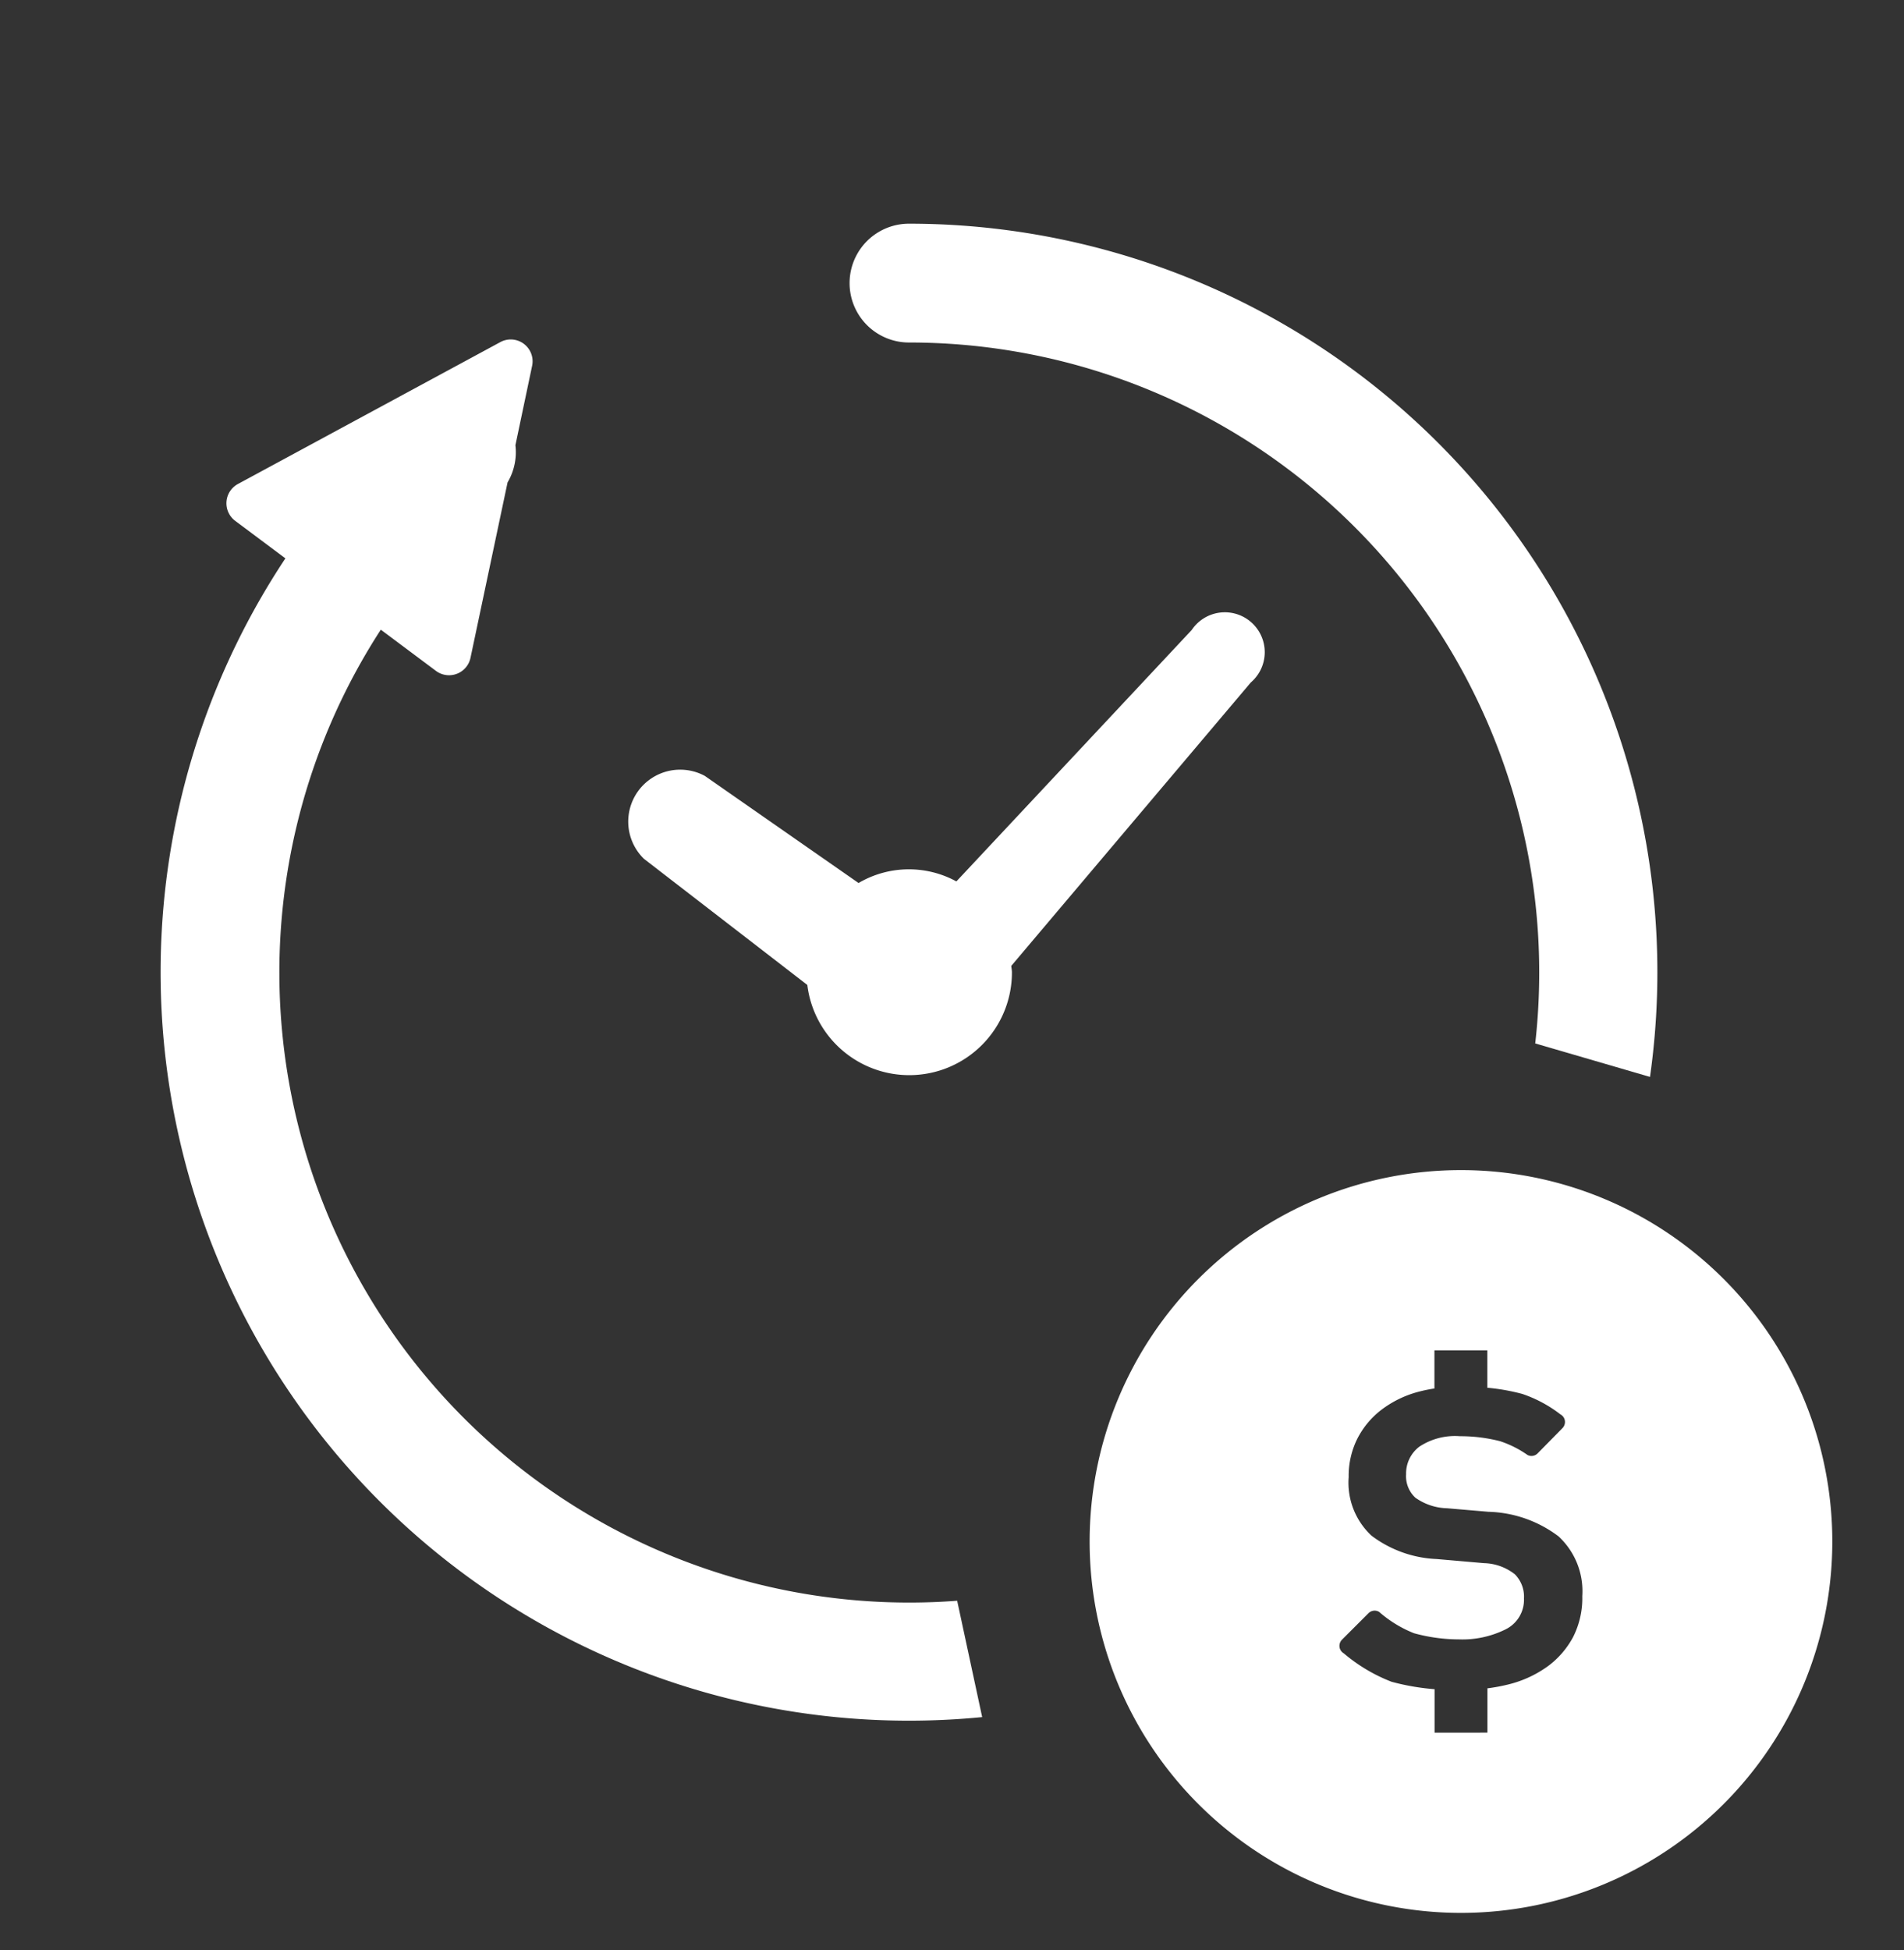
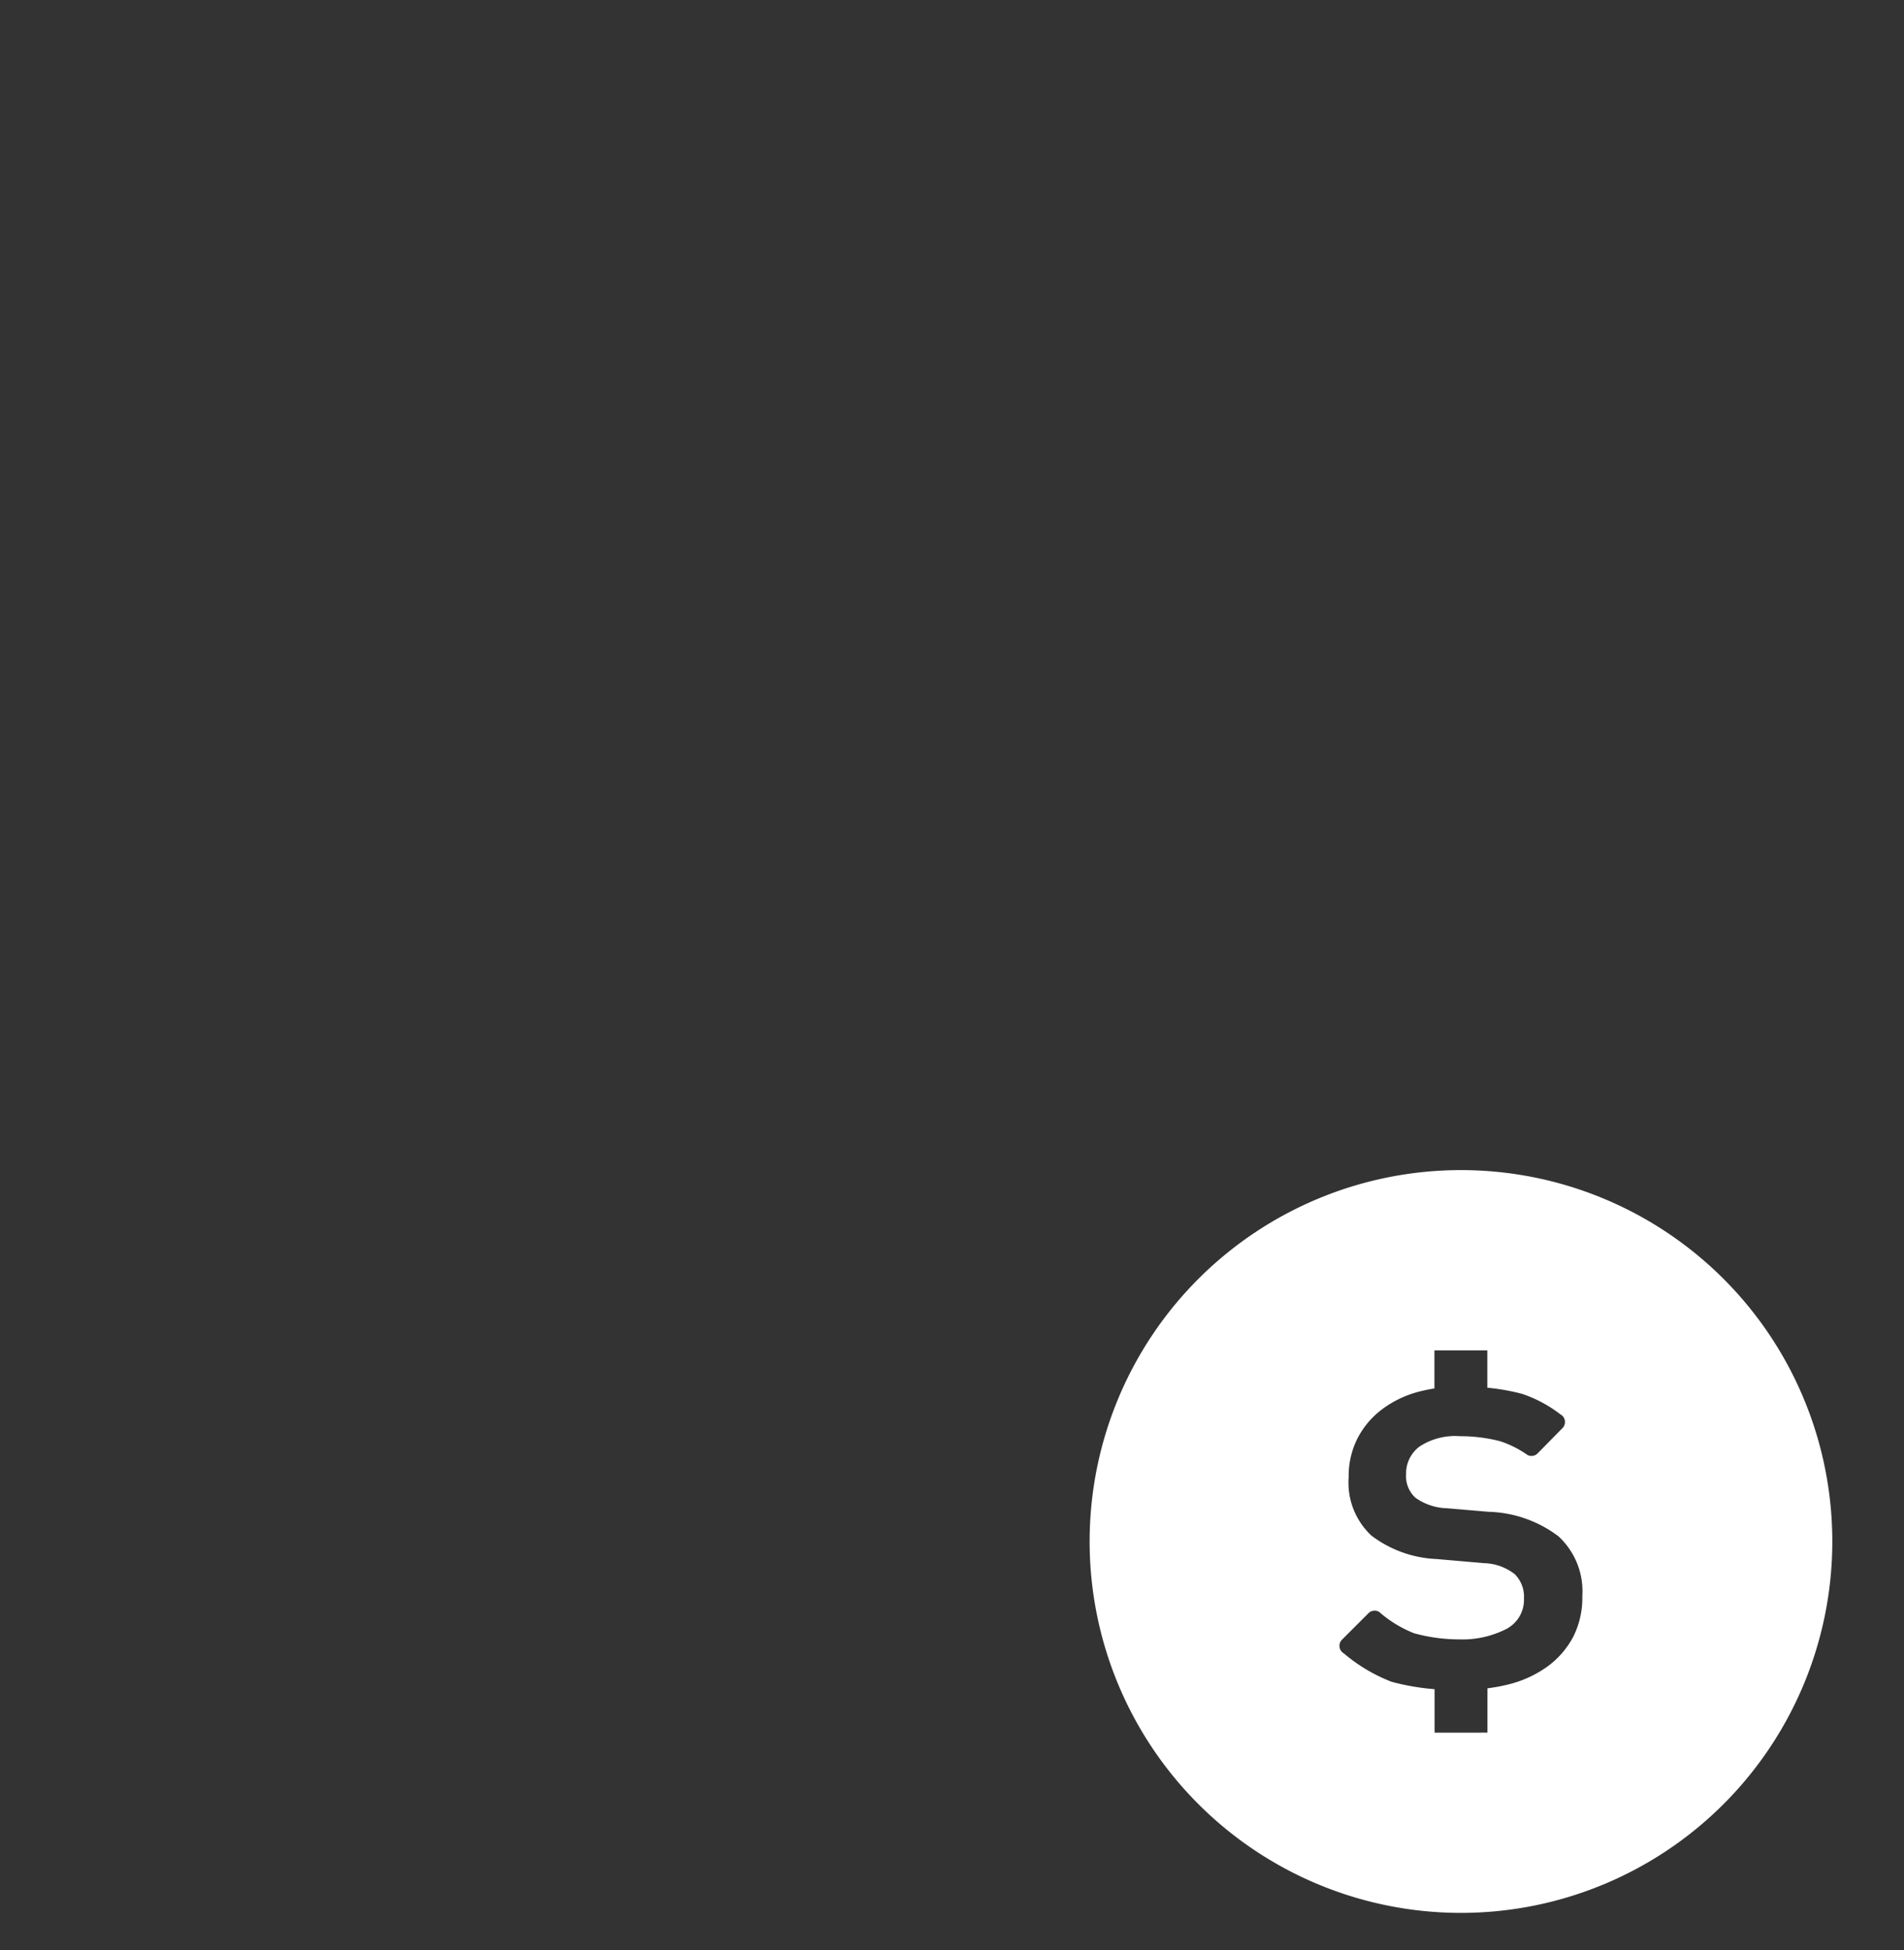
<svg xmlns="http://www.w3.org/2000/svg" width="102.667" height="105.141" viewBox="0 0 102.667 105.141">
  <rect x="0" y="0" width="102.667" height="105.141" fill="#333333" stroke="none" />
  <defs>
    <clipPath id="clip-path">
-       <path id="パス_81120" data-name="パス 81120" d="M667.681,995.217l6.648,30.924s-55.663-1.237-55.663-6.185V921H694.12l27.213,43.293-4.948,17.318-22.265-6.494Z" transform="translate(-618.667 -921)" fill="#fff" />
-     </clipPath>
+       </clipPath>
  </defs>
  <g id="グループ_13481" data-name="グループ 13481" transform="translate(-618.667 -921)">
    <g id="白抜きのドルアイコン" transform="translate(677.422 984.084)">
      <path id="パス_81119" data-name="パス 81119" d="M20.023,0A20.023,20.023,0,1,0,40.046,20.023,20.023,20.023,0,0,0,20.023,0Zm6.046,25.175a4.709,4.709,0,0,1-1.39,1.594,6.1,6.1,0,0,1-2.115.964,9.85,9.85,0,0,1-1.116.207v2.388H18.6V27.986a12.637,12.637,0,0,1-2.318-.4A8.981,8.981,0,0,1,13.7,26.05a.46.46,0,0,1-.226-.342.476.476,0,0,1,.133-.391l1.43-1.429a.468.468,0,0,1,.577-.067,6.421,6.421,0,0,0,1.88,1.149,9.183,9.183,0,0,0,2.416.331,5.238,5.238,0,0,0,2.51-.536,1.776,1.776,0,0,0,1-1.674,1.711,1.711,0,0,0-.491-1.3,2.8,2.8,0,0,0-1.658-.6l-2.558-.222A6.255,6.255,0,0,1,15.2,19.71a3.9,3.9,0,0,1-1.232-3.158,4.474,4.474,0,0,1,.474-2.085,4.579,4.579,0,0,1,1.294-1.546,5.7,5.7,0,0,1,1.911-.947,8.034,8.034,0,0,1,.945-.2V9.718h2.851v2.016a11.108,11.108,0,0,1,1.889.334,7.039,7.039,0,0,1,2.051,1.1.463.463,0,0,1,.243.343.474.474,0,0,1-.13.4l-1.339,1.361a.466.466,0,0,1-.546.087,5.6,5.6,0,0,0-1.479-.743,8.551,8.551,0,0,0-2.163-.269,3.485,3.485,0,0,0-2.195.567,1.813,1.813,0,0,0-.71,1.484,1.578,1.578,0,0,0,.5,1.264,3.077,3.077,0,0,0,1.706.569l2.24.191a6.539,6.539,0,0,1,3.774,1.325,4.024,4.024,0,0,1,1.281,3.222A4.631,4.631,0,0,1,26.069,25.175Z" fill="#fff" />
    </g>
    <g id="マスクグループ_8" data-name="マスクグループ 8" transform="translate(618.667 921)" clip-path="url(#clip-path)">
      <g id="時間経過のアイコン_1" data-name="時間経過のアイコン 1" transform="translate(8.659 12.06)">
-         <path id="パス_81116" data-name="パス 81116" d="M160.517,146.47l8.81,6.8a5.537,5.537,0,0,0,11.033-.681c0-.119-.027-.229-.035-.346l12.911-15.275a2.151,2.151,0,1,0-3.183-2.833l-12.688,13.554a5.357,5.357,0,0,0-5.275.086L163.8,142a2.8,2.8,0,0,0-3.279,4.474Z" transform="translate(-134.454 -112.229)" fill="#fff" />
        <path id="パス_81117" data-name="パス 81117" d="M40.355,0a3.2,3.2,0,0,0,0,6.406,33.967,33.967,0,1,1-28.48,15.482l2.973,2.222a1.182,1.182,0,0,0,1.862-.7l2-9.462a3.2,3.2,0,0,0,.423-2.006l.9-4.276a1.178,1.178,0,0,0-1.715-1.281L4.168,14.035a1.182,1.182,0,0,0-.145,1.985l2.707,2.023A40.354,40.354,0,1,0,40.355,0Z" transform="translate(0)" fill="#fff" />
      </g>
    </g>
  </g>
</svg>